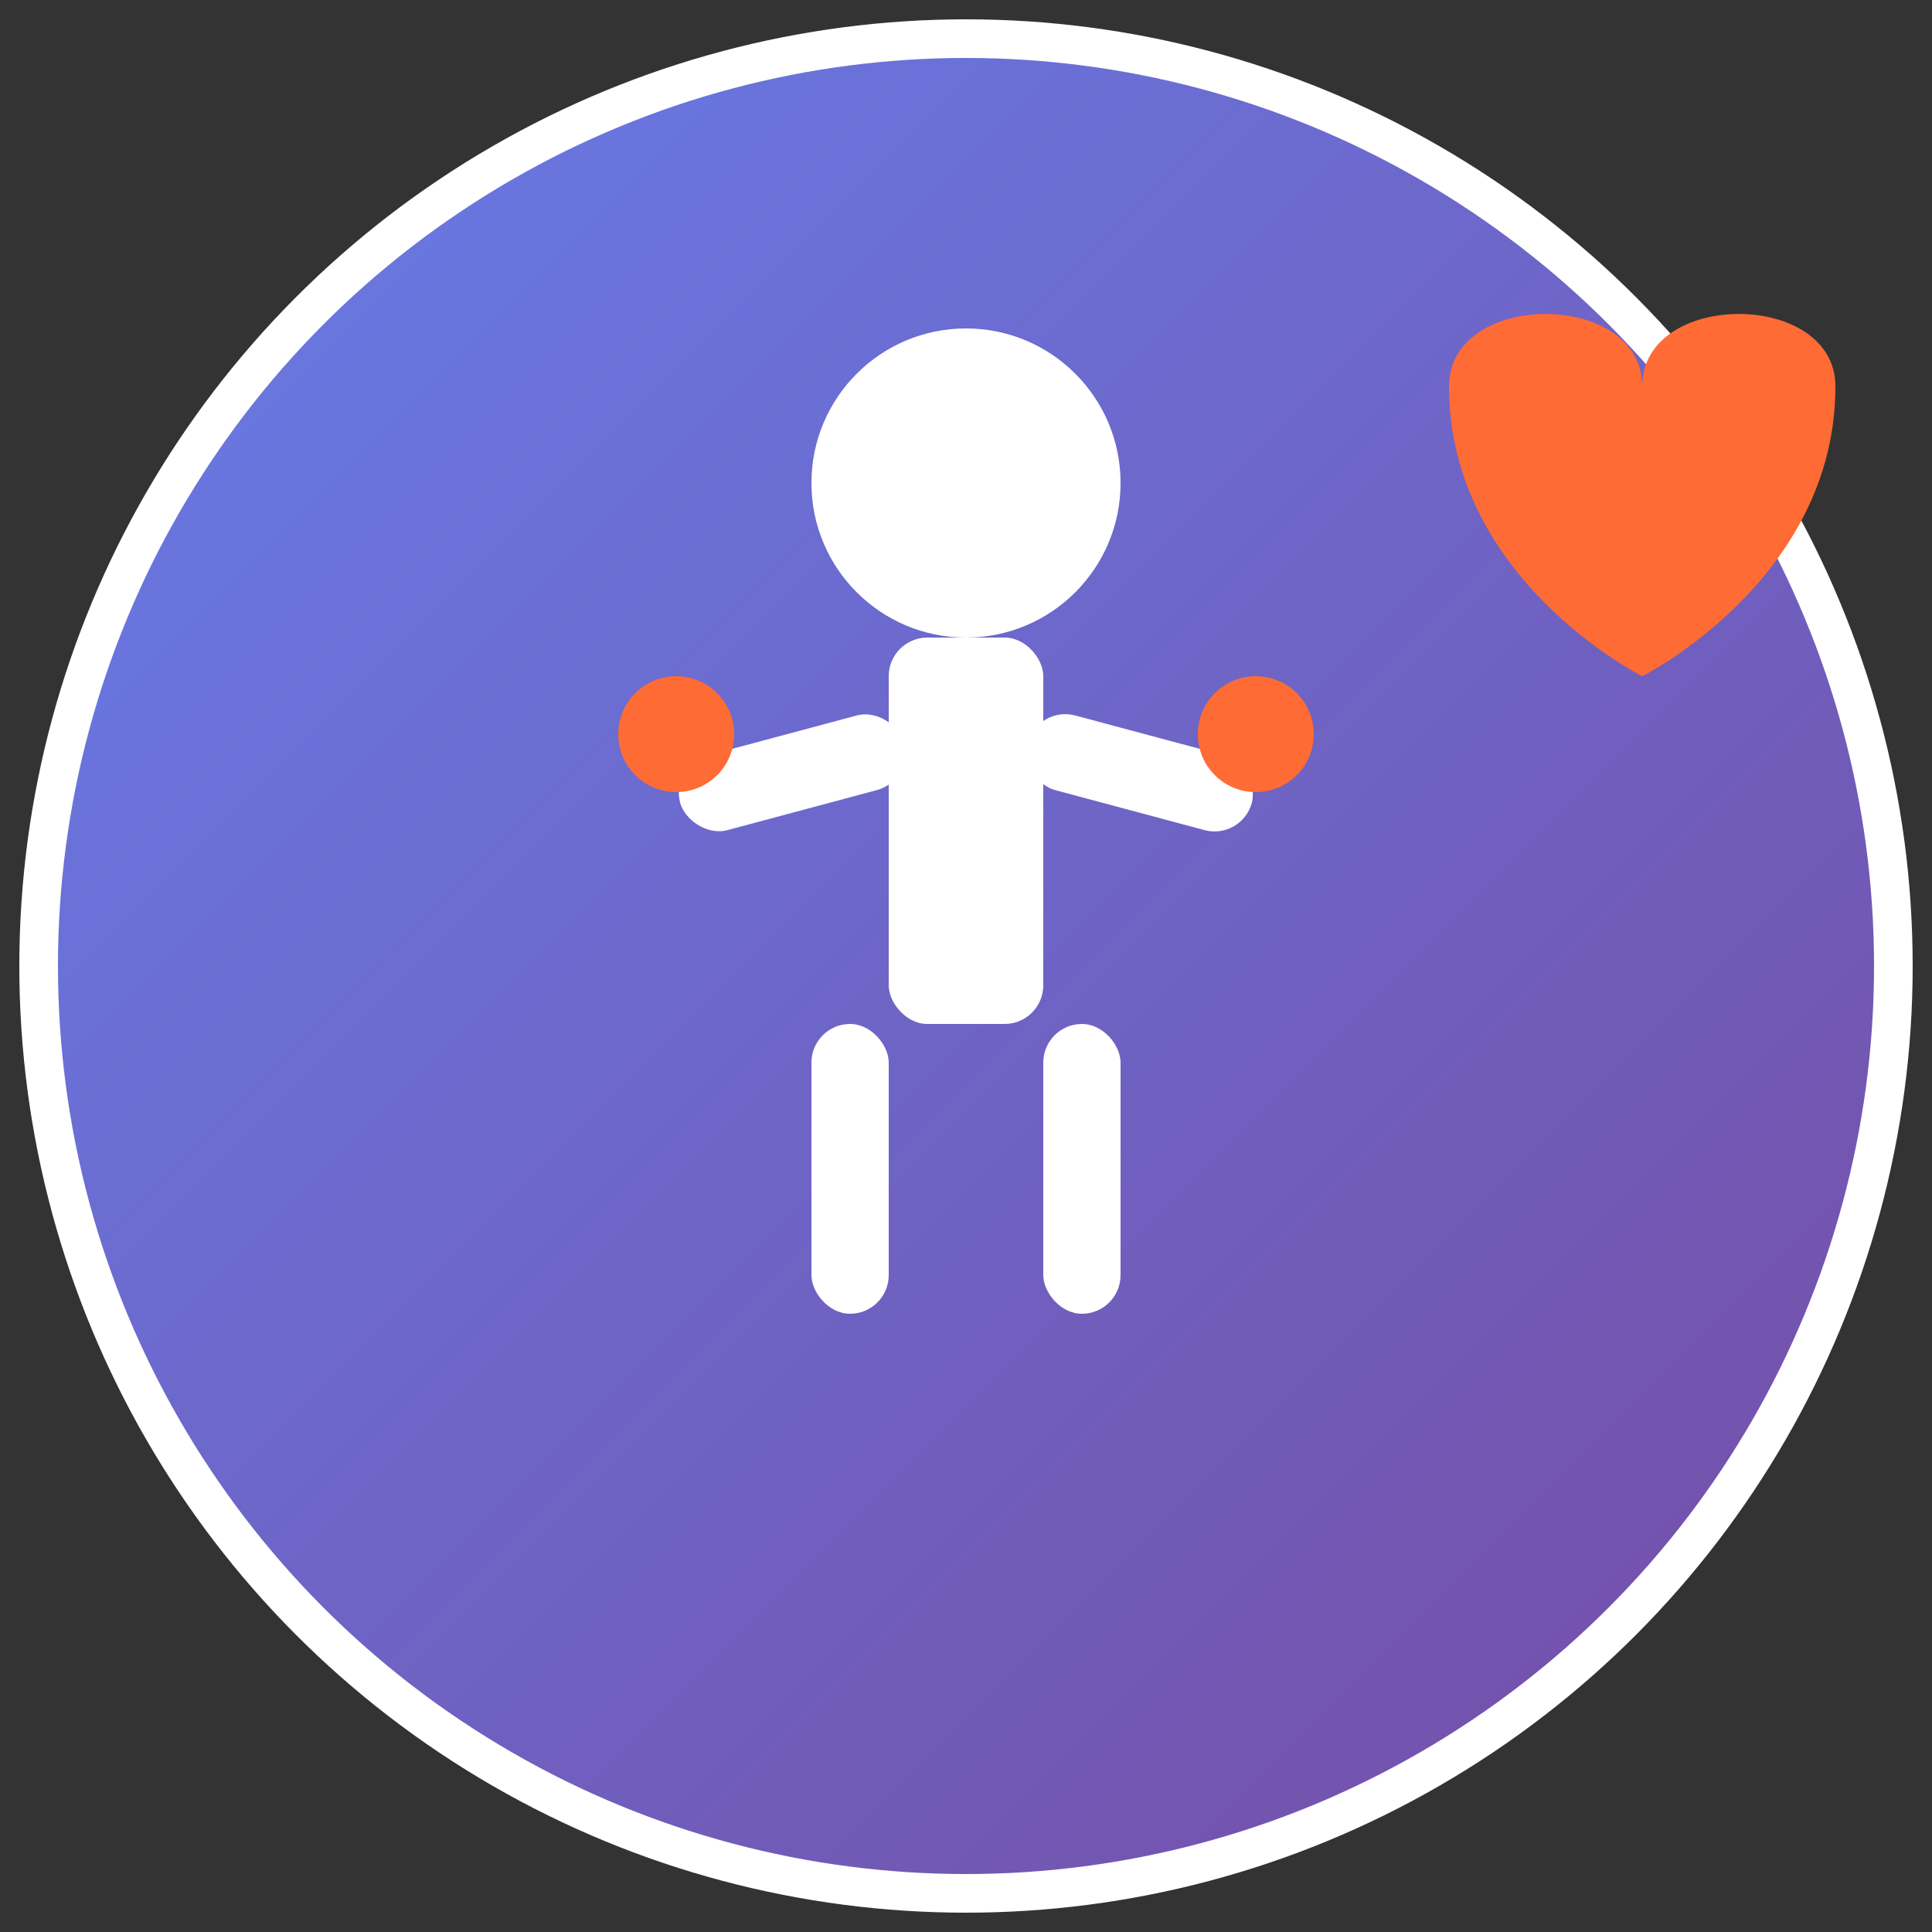
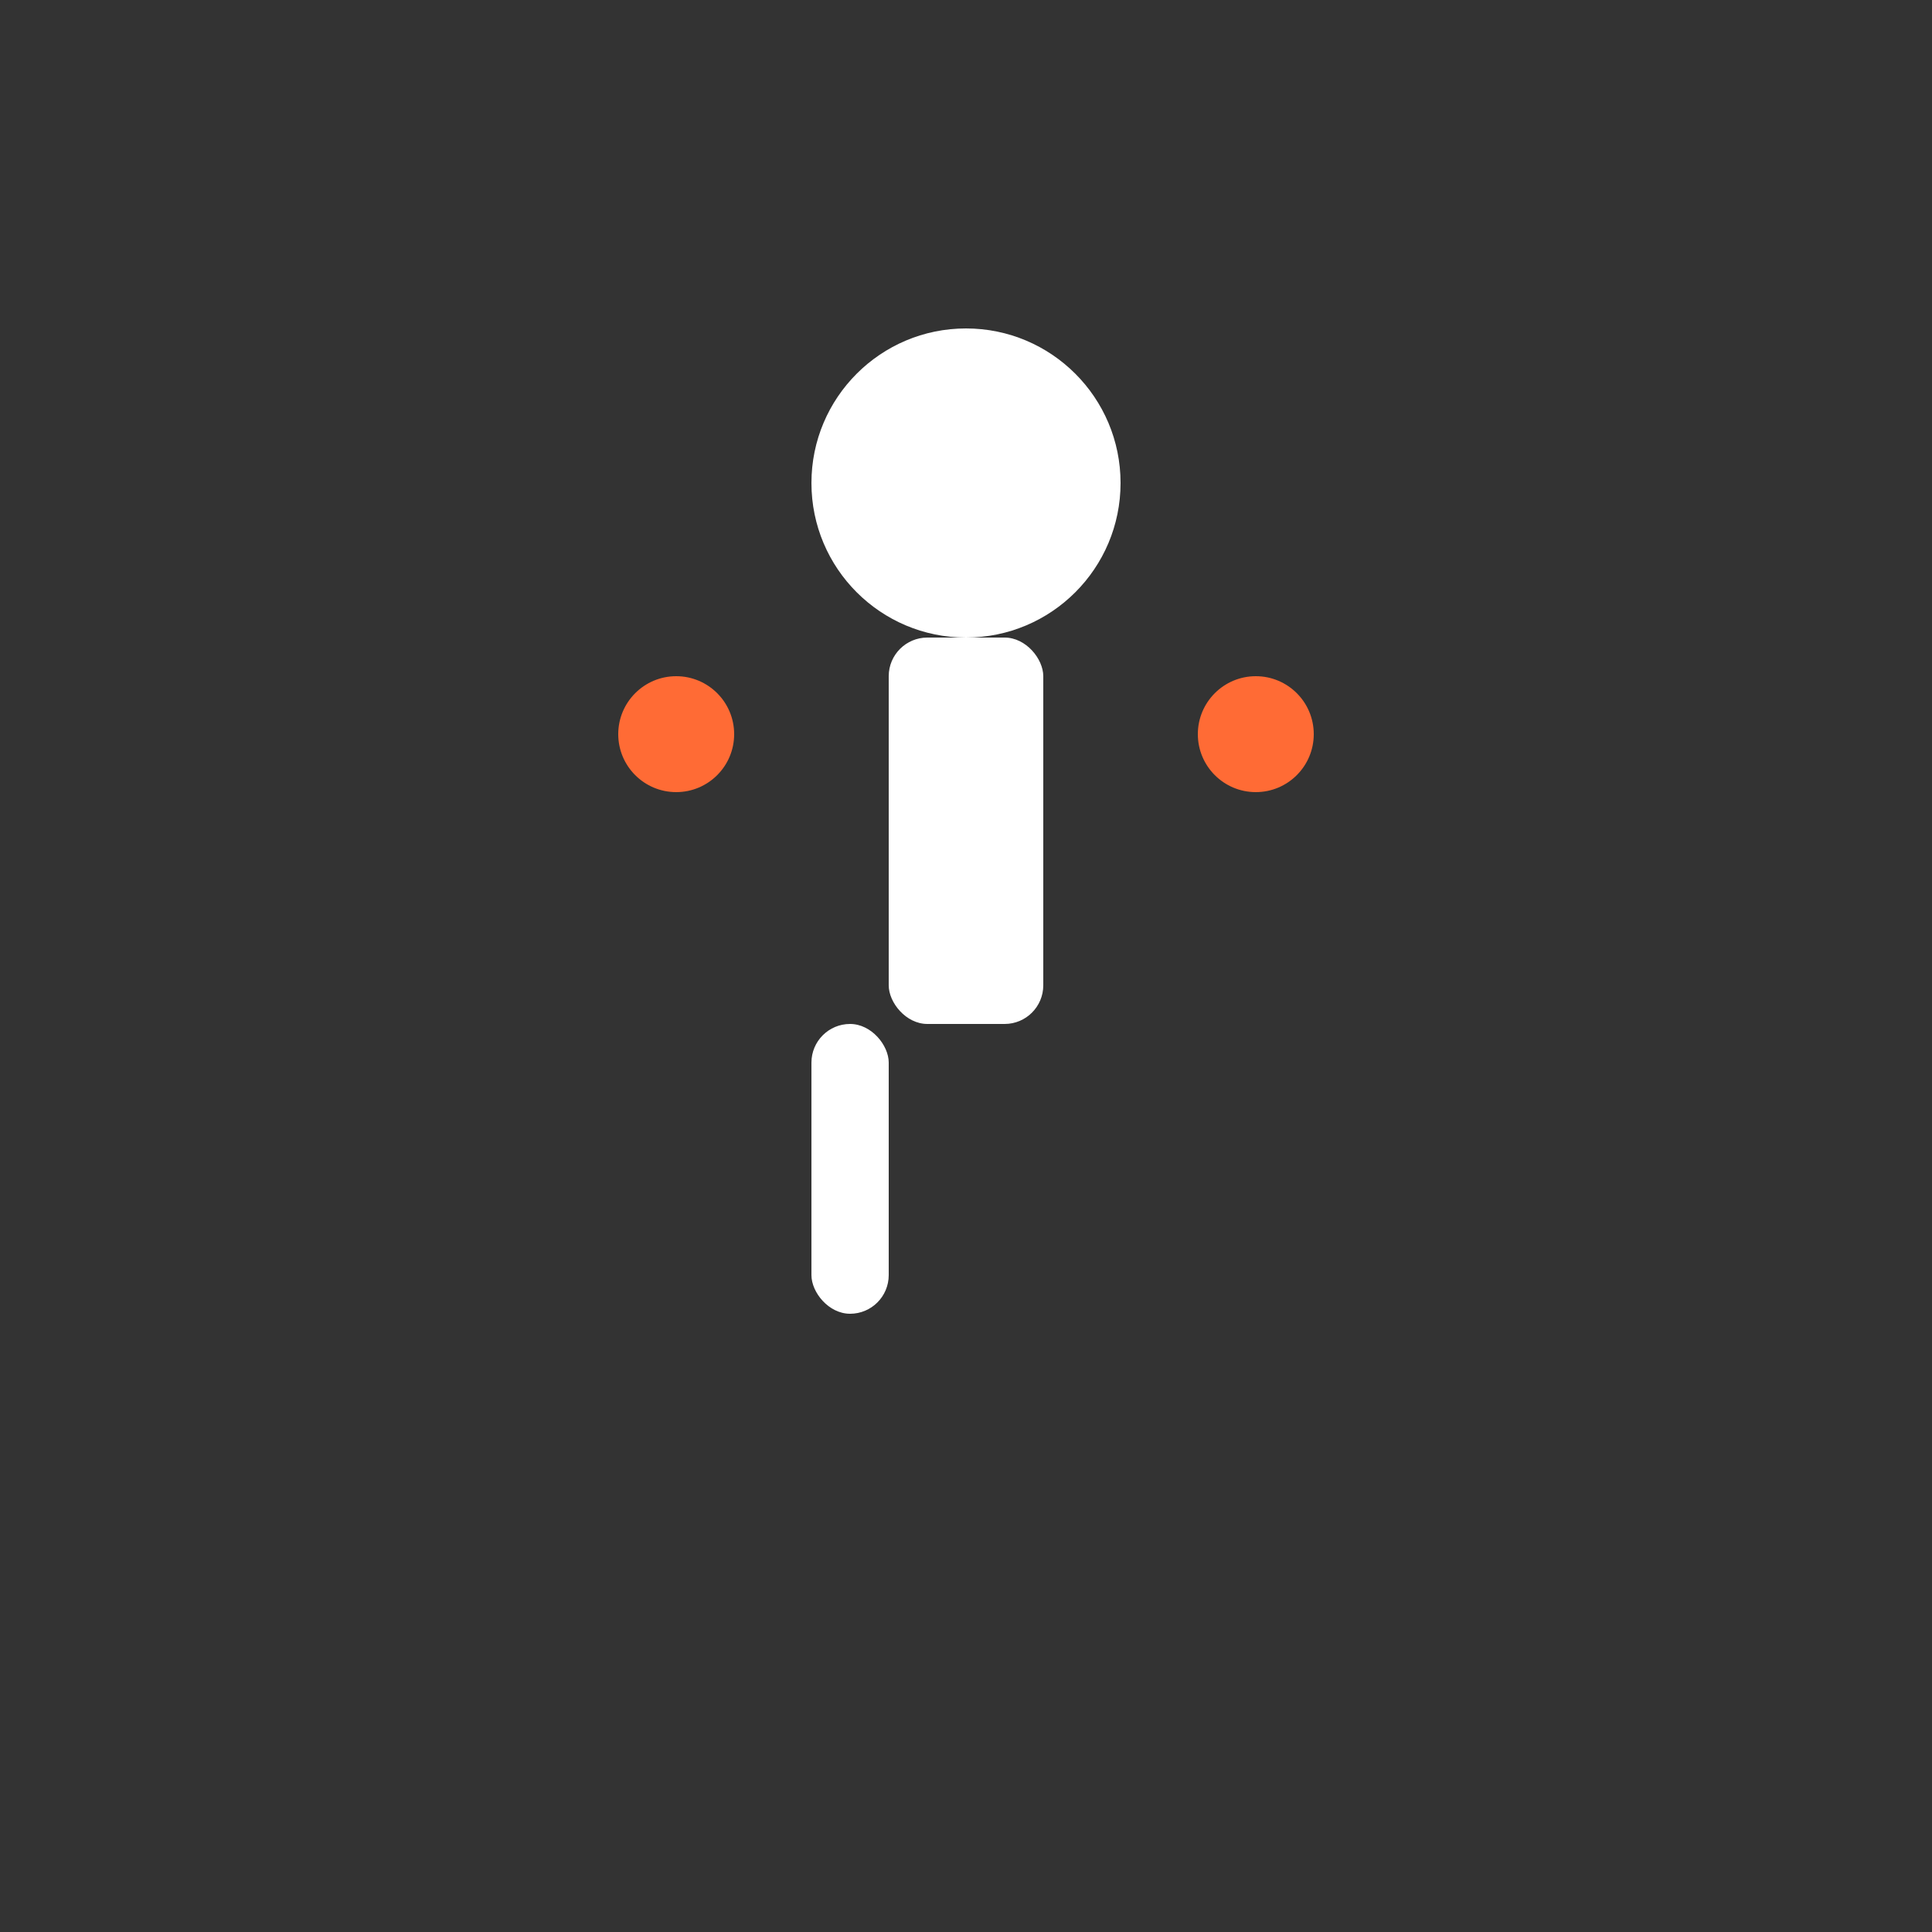
<svg xmlns="http://www.w3.org/2000/svg" viewBox="0 0 100 100">
  <rect x="0" y="0" width="100" height="100" fill="#333333" stroke="none" />
  <defs>
    <linearGradient id="grad1" x1="0%" y1="0%" x2="100%" y2="100%">
      <stop offset="0%" style="stop-color:#667eea;stop-opacity:1" />
      <stop offset="100%" style="stop-color:#764ba2;stop-opacity:1" />
    </linearGradient>
  </defs>
-   <circle cx="50" cy="50" r="48" fill="url(#grad1)" stroke="#fff" stroke-width="2" />
  <g fill="#fff">
    <circle cx="50" cy="25" r="8" />
    <rect x="46" y="33" width="8" height="20" rx="2" />
-     <rect x="35" y="38" width="12" height="4" rx="2" transform="rotate(-15 41 40)" />
-     <rect x="53" y="38" width="12" height="4" rx="2" transform="rotate(15 59 40)" />
    <rect x="42" y="53" width="4" height="15" rx="2" />
-     <rect x="54" y="53" width="4" height="15" rx="2" />
    <circle cx="35" cy="38" r="3" fill="#ff6b35" />
    <circle cx="65" cy="38" r="3" fill="#ff6b35" />
  </g>
-   <path d="M75 20 C75 15, 85 15, 85 20 C85 15, 95 15, 95 20 C95 30, 85 35, 85 35 C85 35, 75 30, 75 20 Z" fill="#ff6b35" />
</svg>